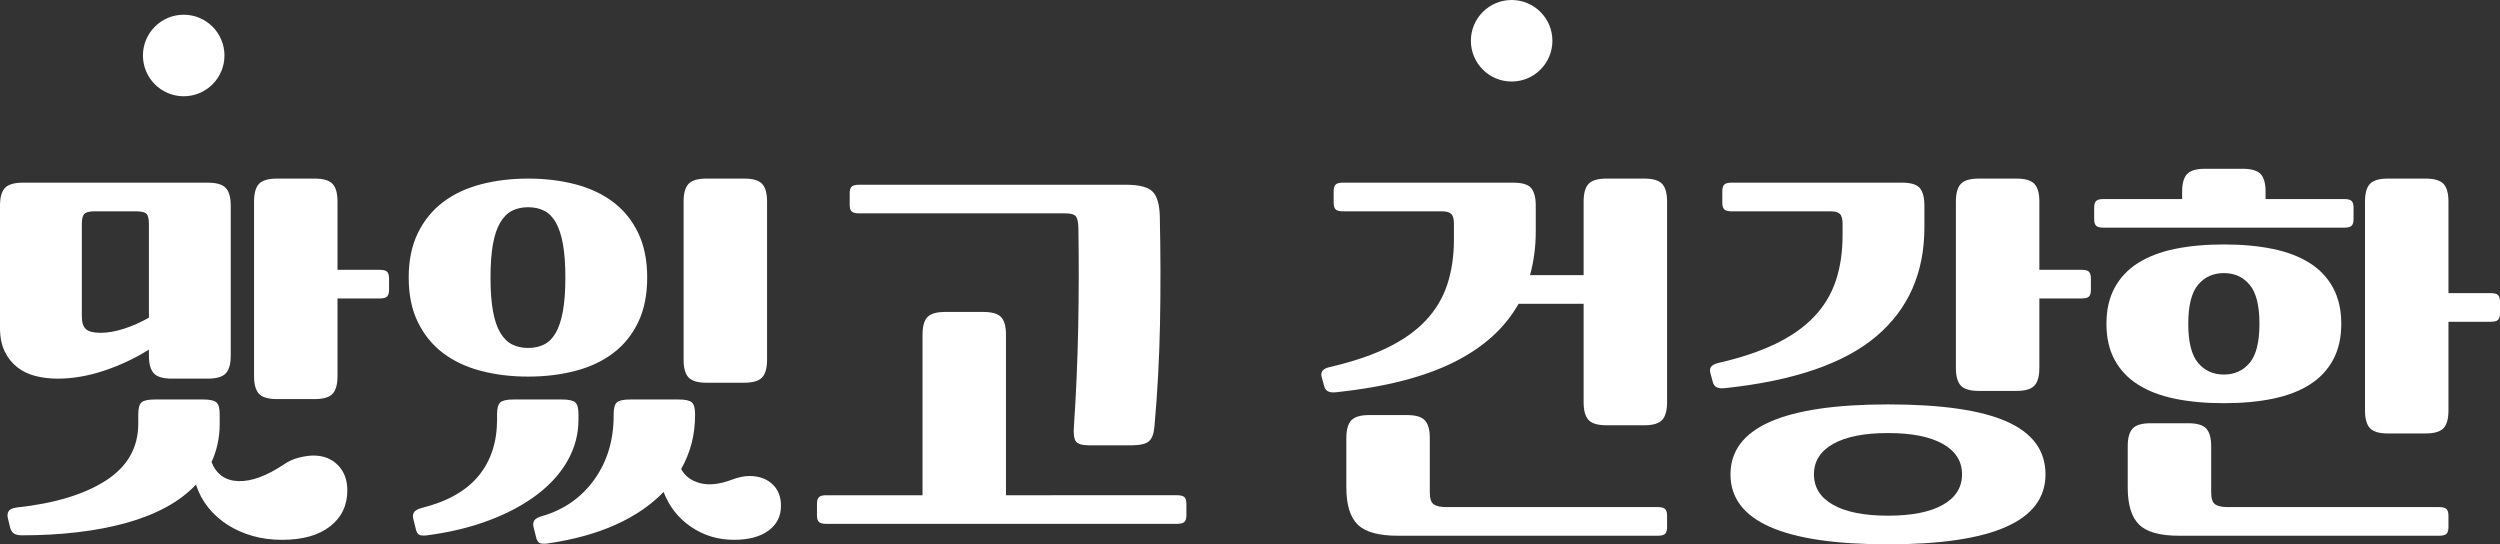
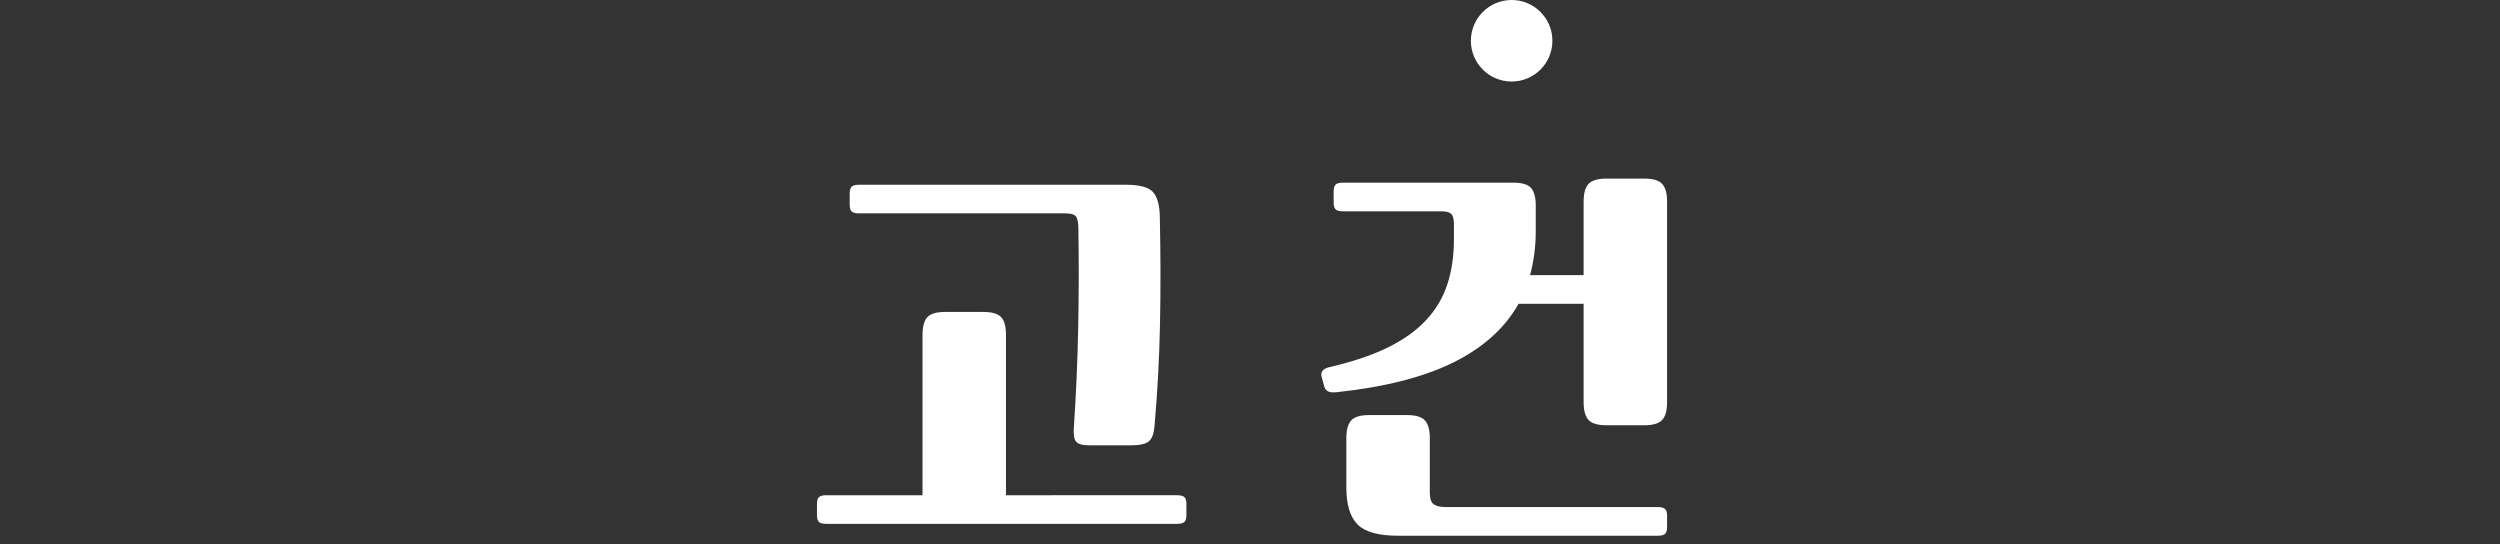
<svg xmlns="http://www.w3.org/2000/svg" version="1.1" id="레이어_1" x="0px" y="0px" width="672.206px" height="146.358px" viewBox="0 0 672.206 146.358" enable-background="new 0 0 672.206 146.358" xml:space="preserve">
  <rect x="0" y="0" width="672.206" height="146.358" fill="#333333" stroke="none" />
-   <path fill="#FFFFFF" d="M46.2,101.809c-2.348,0-3.96-0.477-4.84-1.431c-0.88-0.951-1.32-2.529-1.32-4.729v-1.65  c-3.74,2.349-7.755,4.235-12.045,5.665c-4.29,1.431-8.453,2.146-12.485,2.146c-2.128,0-4.125-0.238-5.995-0.715  c-1.87-0.477-3.503-1.266-4.895-2.365c-1.394-1.101-2.513-2.511-3.355-4.235C0.421,92.771,0,90.662,0,88.168v-32.89  c0-2.2,0.44-3.776,1.32-4.73c0.88-0.951,2.492-1.43,4.84-1.43h49.72c2.346,0,3.96,0.479,4.84,1.43c0.88,0.954,1.32,2.53,1.32,4.73  v40.37c0,2.2-0.44,3.778-1.32,4.729c-0.88,0.954-2.494,1.431-4.84,1.431H46.2z M59.07,113.908c0,3.74-0.734,7.188-2.2,10.34  c1.32,3.3,3.74,5.005,7.26,5.115s7.626-1.411,12.32-4.565c1.172-0.806,2.492-1.393,3.96-1.76c1.466-0.366,2.75-0.55,3.85-0.55  c2.713,0,4.912,0.863,6.6,2.585c1.686,1.724,2.53,3.979,2.53,6.765c0,4.032-1.54,7.261-4.62,9.681s-7.408,3.63-12.98,3.63  c-2.788,0-5.409-0.349-7.865-1.045c-2.458-0.698-4.694-1.688-6.71-2.97c-2.018-1.284-3.759-2.844-5.225-4.676  c-1.468-1.834-2.568-3.888-3.3-6.16c-2.2,2.347-4.895,4.382-8.085,6.105c-3.19,1.722-6.784,3.135-10.78,4.235  c-3.997,1.1-8.343,1.925-13.035,2.475c-4.694,0.55-9.644,0.825-14.85,0.825c-1.174,0-1.98-0.22-2.42-0.66s-0.734-1.028-0.88-1.76  l-0.55-2.311c-0.148-0.733-0.055-1.339,0.275-1.814c0.33-0.479,1.045-0.789,2.145-0.936c10.193-1.1,18.186-3.52,23.98-7.26  c5.792-3.74,8.69-8.837,8.69-15.29v-2.53c0-1.611,0.293-2.676,0.88-3.189c0.586-0.512,1.76-0.771,3.52-0.771h13.09  c1.76,0,2.932,0.259,3.52,0.771c0.586,0.514,0.88,1.578,0.88,3.189V113.908z M25.41,56.818c-1.32,0-2.219,0.22-2.695,0.66  C22.237,57.918,22,58.836,22,60.229v24.75c0,1.688,0.366,2.859,1.1,3.52c0.732,0.66,2.052,0.99,3.96,0.99  c1.906,0,3.996-0.366,6.27-1.1c2.272-0.733,4.51-1.723,6.71-2.971V60.229c0-1.393-0.22-2.311-0.66-2.75  c-0.44-0.44-1.394-0.66-2.86-0.66H25.41z M102.08,72.548c1.026,0,1.705,0.185,2.035,0.551c0.33,0.368,0.495,0.954,0.495,1.76v3.08  c0,0.808-0.165,1.394-0.495,1.76c-0.33,0.368-1.009,0.55-2.035,0.55H90.75v20.9c0,2.2-0.44,3.778-1.32,4.729  c-0.88,0.954-2.494,1.431-4.84,1.431H74.47c-2.348,0-3.96-0.477-4.84-1.431c-0.88-0.951-1.32-2.529-1.32-4.729v-46.97  c0-2.2,0.44-3.776,1.32-4.73c0.88-0.952,2.492-1.43,4.84-1.43h10.12c2.346,0,3.96,0.478,4.84,1.43c0.88,0.954,1.32,2.53,1.32,4.73  v18.369H102.08z" />
-   <path fill="#FFFFFF" d="M174.02,74.639c0,4.62-0.808,8.618-2.42,11.99c-1.614,3.374-3.85,6.142-6.71,8.305  c-2.86,2.164-6.253,3.758-10.175,4.785c-3.923,1.027-8.159,1.54-12.705,1.54c-4.548,0-8.782-0.513-12.705-1.54  c-3.924-1.027-7.315-2.621-10.175-4.785c-2.86-2.163-5.115-4.931-6.765-8.305c-1.65-3.372-2.475-7.37-2.475-11.99  s0.825-8.617,2.475-11.991c1.65-3.372,3.905-6.14,6.765-8.304c2.86-2.162,6.251-3.757,10.175-4.785  c3.923-1.026,8.157-1.54,12.705-1.54c4.546,0,8.782,0.514,12.705,1.54c3.922,1.028,7.315,2.623,10.175,4.785  c2.86,2.164,5.096,4.932,6.71,8.304C173.212,66.021,174.02,70.019,174.02,74.639 M155.54,112.809c0,3.887-0.954,7.535-2.86,10.945  c-1.908,3.409-4.638,6.473-8.195,9.184c-3.558,2.713-7.848,5.023-12.87,6.931c-5.024,1.906-10.615,3.263-16.775,4.069  c-1.174,0.147-1.944,0.056-2.31-0.274c-0.367-0.329-0.624-0.862-0.77-1.596l-0.66-2.639c-0.146-0.734-0.055-1.321,0.275-1.76  c0.33-0.441,1.007-0.809,2.035-1.102c6.82-1.687,11.898-4.547,15.235-8.579c3.336-4.032,5.005-9.093,5.005-15.18v-1.43  c0-1.612,0.292-2.677,0.88-3.191c0.586-0.511,1.76-0.769,3.52-0.769h13.09c1.76,0,2.932,0.258,3.52,0.769  c0.586,0.515,0.88,1.579,0.88,3.191V112.809z M131.89,74.639c0,3.593,0.22,6.6,0.66,9.02s1.1,4.363,1.98,5.83  c0.88,1.468,1.943,2.514,3.19,3.135c1.246,0.624,2.676,0.936,4.29,0.936c1.613,0,3.042-0.312,4.29-0.936  c1.246-0.621,2.291-1.667,3.135-3.135c0.842-1.467,1.485-3.41,1.925-5.83s0.66-5.427,0.66-9.02c0-3.592-0.22-6.601-0.66-9.021  s-1.083-4.361-1.925-5.83c-0.844-1.467-1.889-2.512-3.135-3.135c-1.248-0.623-2.677-0.935-4.29-0.935  c-1.614,0-3.044,0.312-4.29,0.935c-1.247,0.623-2.31,1.668-3.19,3.135c-0.88,1.469-1.54,3.41-1.98,5.83S131.89,71.047,131.89,74.639   M186.89,111.709c0,5.208-1.247,10.01-3.74,14.409c1.026,1.907,2.731,3.174,5.115,3.795c2.382,0.624,5.225,0.313,8.525-0.936  c1.76-0.66,3.336-0.989,4.73-0.989c2.492,0,4.527,0.715,6.105,2.146c1.576,1.429,2.365,3.391,2.365,5.885  c0,2.786-1.119,5.004-3.355,6.655c-2.238,1.649-5.335,2.474-9.295,2.474c-4.254,0-8.085-1.154-11.495-3.464  c-3.41-2.311-5.885-5.445-7.425-9.405c-3.374,3.521-7.664,6.452-12.87,8.8c-5.208,2.347-11.33,4.032-18.37,5.061  c-1.174,0.146-1.944,0.054-2.31-0.275c-0.368-0.33-0.624-0.862-0.771-1.595l-0.66-2.64c-0.148-0.734-0.055-1.32,0.275-1.761  c0.33-0.439,1.008-0.808,2.035-1.1c5.866-1.688,10.542-4.951,14.025-9.791c3.482-4.839,5.225-10.595,5.225-17.269v-0.33  c0-1.612,0.292-2.677,0.88-3.191c0.586-0.511,1.76-0.769,3.52-0.769h13.09c1.76,0,2.932,0.258,3.52,0.769  c0.586,0.515,0.88,1.579,0.88,3.191V111.709z M206.25,96.748c0,2.2-0.44,3.777-1.32,4.729c-0.88,0.955-2.493,1.431-4.84,1.431  h-10.12c-2.347,0-3.96-0.476-4.84-1.431c-0.88-0.952-1.32-2.529-1.32-4.729V54.179c0-2.201,0.44-3.777,1.32-4.73  c0.88-0.952,2.493-1.43,4.84-1.43h10.12c2.347,0,3.96,0.478,4.84,1.43c0.88,0.953,1.32,2.529,1.32,4.73V96.748z" />
  <path fill="#FFFFFF" d="M316.47,133.159c0.952,0,1.612,0.165,1.98,0.494c0.366,0.329,0.55,0.936,0.55,1.814v3.081  c0,0.879-0.184,1.485-0.55,1.814c-0.368,0.329-1.028,0.494-1.98,0.494H222.2c-0.954,0-1.614-0.165-1.98-0.494  c-0.368-0.329-0.55-0.936-0.55-1.814v-3.081c0-0.879,0.182-1.485,0.55-1.814c0.366-0.329,1.026-0.494,1.98-0.494h25.85v-43.12  c0-2.273,0.44-3.867,1.32-4.785c0.88-0.916,2.456-1.375,4.73-1.375h10.34c2.271,0,3.85,0.459,4.729,1.375  c0.88,0.918,1.32,2.512,1.32,4.785v43.12H316.47z M292.82,119.738c-1.834,0-3.008-0.348-3.52-1.046  c-0.514-0.694-0.698-1.997-0.55-3.903c0.586-8.58,0.971-17.437,1.155-26.566c0.182-9.13,0.201-18.02,0.055-26.674  c0-1.466-0.184-2.531-0.55-3.191c-0.368-0.658-1.358-0.988-2.97-0.988H231c-0.954,0-1.614-0.165-1.98-0.495  c-0.368-0.33-0.55-0.937-0.55-1.816v-3.08c0-0.88,0.182-1.483,0.55-1.813c0.366-0.33,1.026-0.495,1.98-0.495h71.72  c3.592,0,5.995,0.624,7.205,1.87c1.21,1.248,1.851,3.446,1.925,6.599c0.22,9.974,0.237,19.619,0.055,28.93  c-0.184,9.315-0.679,18.481-1.485,27.5c-0.148,1.981-0.643,3.339-1.485,4.07c-0.844,0.735-2.439,1.101-4.785,1.101H292.82z" />
  <path fill="#FFFFFF" d="M361.128,56.818c-1.028,0-1.704-0.183-2.034-0.55c-0.33-0.366-0.496-0.952-0.496-1.761v-3.08  c0-0.806,0.166-1.392,0.496-1.76c0.33-0.366,1.006-0.55,2.034-0.55h45.761c2.42,0,4.031,0.496,4.84,1.485  c0.806,0.989,1.209,2.549,1.209,4.676v6.929c0,4.108-0.514,8.031-1.539,11.771h14.41V54.178c0-2.199,0.439-3.775,1.319-4.729  s2.492-1.431,4.841-1.431h10.119c2.346,0,3.961,0.478,4.84,1.431c0.881,0.953,1.32,2.529,1.32,4.729v54.011  c0,2.199-0.439,3.777-1.32,4.729c-0.879,0.954-2.494,1.431-4.84,1.431h-10.119c-2.349,0-3.961-0.477-4.841-1.431  c-0.88-0.952-1.319-2.53-1.319-4.729V81.678h-17.49c-3.668,6.528-9.479,11.771-17.436,15.731  c-7.957,3.959-18.389,6.637-31.295,8.029c-1.174,0.147-2.018,0.073-2.529-0.221c-0.515-0.292-0.844-0.731-0.99-1.319l-0.66-2.42  c-0.439-1.393,0.22-2.311,1.98-2.75c6.086-1.393,11.256-3.116,15.51-5.17c4.252-2.053,7.717-4.491,10.395-7.315  c2.676-2.822,4.62-6.05,5.83-9.68s1.814-7.718,1.814-12.266v-4.069c0-1.319-0.238-2.218-0.715-2.694  c-0.478-0.477-1.338-0.716-2.584-0.716H361.128z M384.448,132.388c0,1.688,0.366,2.769,1.101,3.245  c0.731,0.478,1.831,0.716,3.299,0.716h56.871c1.025,0,1.705,0.183,2.034,0.55c0.33,0.366,0.495,0.952,0.495,1.761v3.08  c0,0.805-0.165,1.391-0.495,1.759c-0.329,0.367-1.009,0.55-2.034,0.55h-69.851c-5.208,0-8.819-1.009-10.835-3.024  c-2.018-2.019-3.025-5.335-3.025-9.955v-13.311c0-2.199,0.44-3.775,1.32-4.729s2.492-1.431,4.84-1.431h10.12  c2.347,0,3.96,0.478,4.84,1.431s1.32,2.529,1.32,4.729V132.388z" />
-   <path fill="#FFFFFF" d="M465.627,56.818c-1.027,0-1.705-0.182-2.034-0.55c-0.33-0.366-0.495-0.952-0.495-1.76v-3.08  c0-0.807,0.165-1.393,0.495-1.761c0.329-0.365,1.007-0.55,2.034-0.55h45.761c2.42,0,4.032,0.495,4.84,1.485  c0.806,0.99,1.21,2.549,1.21,4.675v5.83c0,12.248-4.309,22.019-12.925,29.314c-8.618,7.299-22.093,11.936-40.425,13.915  c-1.174,0.147-2.019,0.074-2.53-0.22c-0.515-0.293-0.845-0.731-0.99-1.32l-0.659-2.42c-0.44-1.393,0.219-2.31,1.979-2.75  c6.086-1.393,11.256-3.115,15.51-5.17c4.252-2.053,7.718-4.49,10.396-7.314c2.676-2.823,4.619-6.05,5.83-9.681  c1.209-3.63,1.814-7.717,1.814-12.265v-2.97c0-1.32-0.238-2.217-0.715-2.695c-0.479-0.476-1.339-0.715-2.585-0.715H465.627z   M549.998,127.548c0,12.54-14.119,18.811-42.351,18.811c-28.233,0-42.351-6.271-42.351-18.811c0-12.539,14.117-18.81,42.351-18.81  c14.372,0,25.024,1.54,31.955,4.62S549.998,121.168,549.998,127.548 M487.737,127.548c0,3.521,1.722,6.252,5.171,8.195  c3.445,1.942,8.359,2.915,14.739,2.915s11.292-0.973,14.74-2.915c3.446-1.943,5.17-4.675,5.17-8.195c0-3.52-1.724-6.251-5.17-8.194  c-3.448-1.942-8.36-2.915-14.74-2.915s-11.294,0.973-14.739,2.915C489.459,121.297,487.737,124.028,487.737,127.548 M548.348,72.548  h11.33c1.025,0,1.705,0.185,2.035,0.551c0.33,0.368,0.494,0.954,0.494,1.76v3.08c0,0.808-0.164,1.394-0.494,1.76  c-0.33,0.368-1.01,0.55-2.035,0.55h-11.33v18.7c0,2.2-0.439,3.778-1.32,4.73c-0.88,0.954-2.494,1.43-4.84,1.43h-10.12  c-2.347,0-3.96-0.476-4.84-1.43c-0.88-0.952-1.319-2.53-1.319-4.73v-44.77c0-2.2,0.439-3.776,1.319-4.73  c0.88-0.952,2.493-1.43,4.84-1.43h10.12c2.346,0,3.96,0.478,4.84,1.43c0.881,0.954,1.32,2.53,1.32,4.73V72.548z" />
-   <path fill="#FFFFFF" d="M630.296,53.518c0.953,0,1.614,0.165,1.981,0.495c0.364,0.33,0.55,0.937,0.55,1.816v3.08  c0,0.88-0.186,1.483-0.55,1.813c-0.367,0.33-1.028,0.495-1.981,0.495h-64.679c-0.954,0-1.614-0.165-1.98-0.495  c-0.367-0.33-0.55-0.934-0.55-1.813v-3.08c0-0.88,0.183-1.486,0.55-1.816c0.366-0.33,1.026-0.495,1.98-0.495h21.119v-1.979  c0-2.2,0.44-3.777,1.32-4.731c0.881-0.952,2.492-1.429,4.84-1.429h10.12c2.347,0,3.959,0.477,4.841,1.429  c0.881,0.954,1.319,2.531,1.319,4.731v1.979H630.296z M597.956,108.409c-4.913,0-9.313-0.403-13.199-1.21  c-3.888-0.808-7.188-2.071-9.899-3.795c-2.715-1.724-4.805-3.941-6.271-6.655c-1.468-2.712-2.2-5.941-2.2-9.682  c0-3.738,0.732-6.966,2.2-9.68c1.466-2.712,3.556-4.93,6.271-6.655c2.711-1.722,6.012-2.985,9.899-3.795  c3.886-0.806,8.286-1.21,13.199-1.21c4.912,0,9.313,0.404,13.202,1.21c3.884,0.81,7.185,2.073,9.897,3.795  c2.714,1.726,4.804,3.943,6.271,6.655c1.465,2.714,2.2,5.941,2.2,9.68c0,3.74-0.735,6.97-2.2,9.682  c-1.468,2.714-3.558,4.932-6.271,6.655c-2.713,1.724-6.014,2.987-9.897,3.795C607.27,108.006,602.868,108.409,597.956,108.409   M594.547,132.388c0,1.688,0.366,2.769,1.1,3.245c0.731,0.478,1.834,0.715,3.301,0.715h56.871c1.024,0,1.703,0.184,2.032,0.55  c0.33,0.366,0.496,0.952,0.496,1.762v3.08c0,0.806-0.166,1.392-0.496,1.76c-0.329,0.366-1.008,0.549-2.032,0.549h-69.852  c-5.208,0-8.818-1.008-10.835-3.025c-2.018-2.017-3.024-5.335-3.024-9.955v-11.108c0-2.201,0.439-3.777,1.319-4.731  c0.88-0.952,2.492-1.43,4.841-1.43h10.119c2.346,0,3.961,0.478,4.84,1.43c0.881,0.954,1.32,2.53,1.32,4.731V132.388z   M597.956,73.428c-2.858,0-5.169,1.045-6.929,3.135c-1.76,2.092-2.641,5.594-2.641,10.505c0,4.914,0.881,8.415,2.641,10.507  c1.76,2.09,4.07,3.135,6.929,3.135c2.862,0,5.17-1.045,6.93-3.135c1.761-2.092,2.642-5.593,2.642-10.507  c0-4.911-0.881-8.413-2.642-10.505C603.126,74.473,600.818,73.428,597.956,73.428 M658.347,78.817h11.33  c1.025,0,1.705,0.186,2.035,0.552c0.33,0.367,0.494,0.953,0.494,1.76v3.08c0,0.807-0.164,1.393-0.494,1.759  c-0.33,0.369-1.01,0.55-2.035,0.55h-11.33v23.87c0,2.201-0.438,3.779-1.319,4.731c-0.881,0.953-2.494,1.429-4.84,1.429h-10.119  c-2.351,0-3.961-0.476-4.843-1.429c-0.879-0.952-1.317-2.53-1.317-4.731v-56.21c0-2.2,0.438-3.775,1.317-4.729  c0.882-0.952,2.492-1.432,4.843-1.432h10.119c2.346,0,3.959,0.479,4.84,1.432c0.881,0.953,1.319,2.528,1.319,4.729V78.817z" />
-   <path fill="#FFFFFF" d="M60.355,14.92c0,6.055-4.907,10.962-10.96,10.962c-6.054,0-10.961-4.907-10.961-10.962  c0-6.053,4.907-10.96,10.961-10.96C55.449,3.96,60.355,8.867,60.355,14.92" />
  <path fill="#FFFFFF" d="M417.415,10.96c0,6.055-4.907,10.962-10.96,10.962c-6.055,0-10.961-4.907-10.961-10.962  C395.494,4.907,400.4,0,406.455,0C412.508,0,417.415,4.907,417.415,10.96" />
</svg>